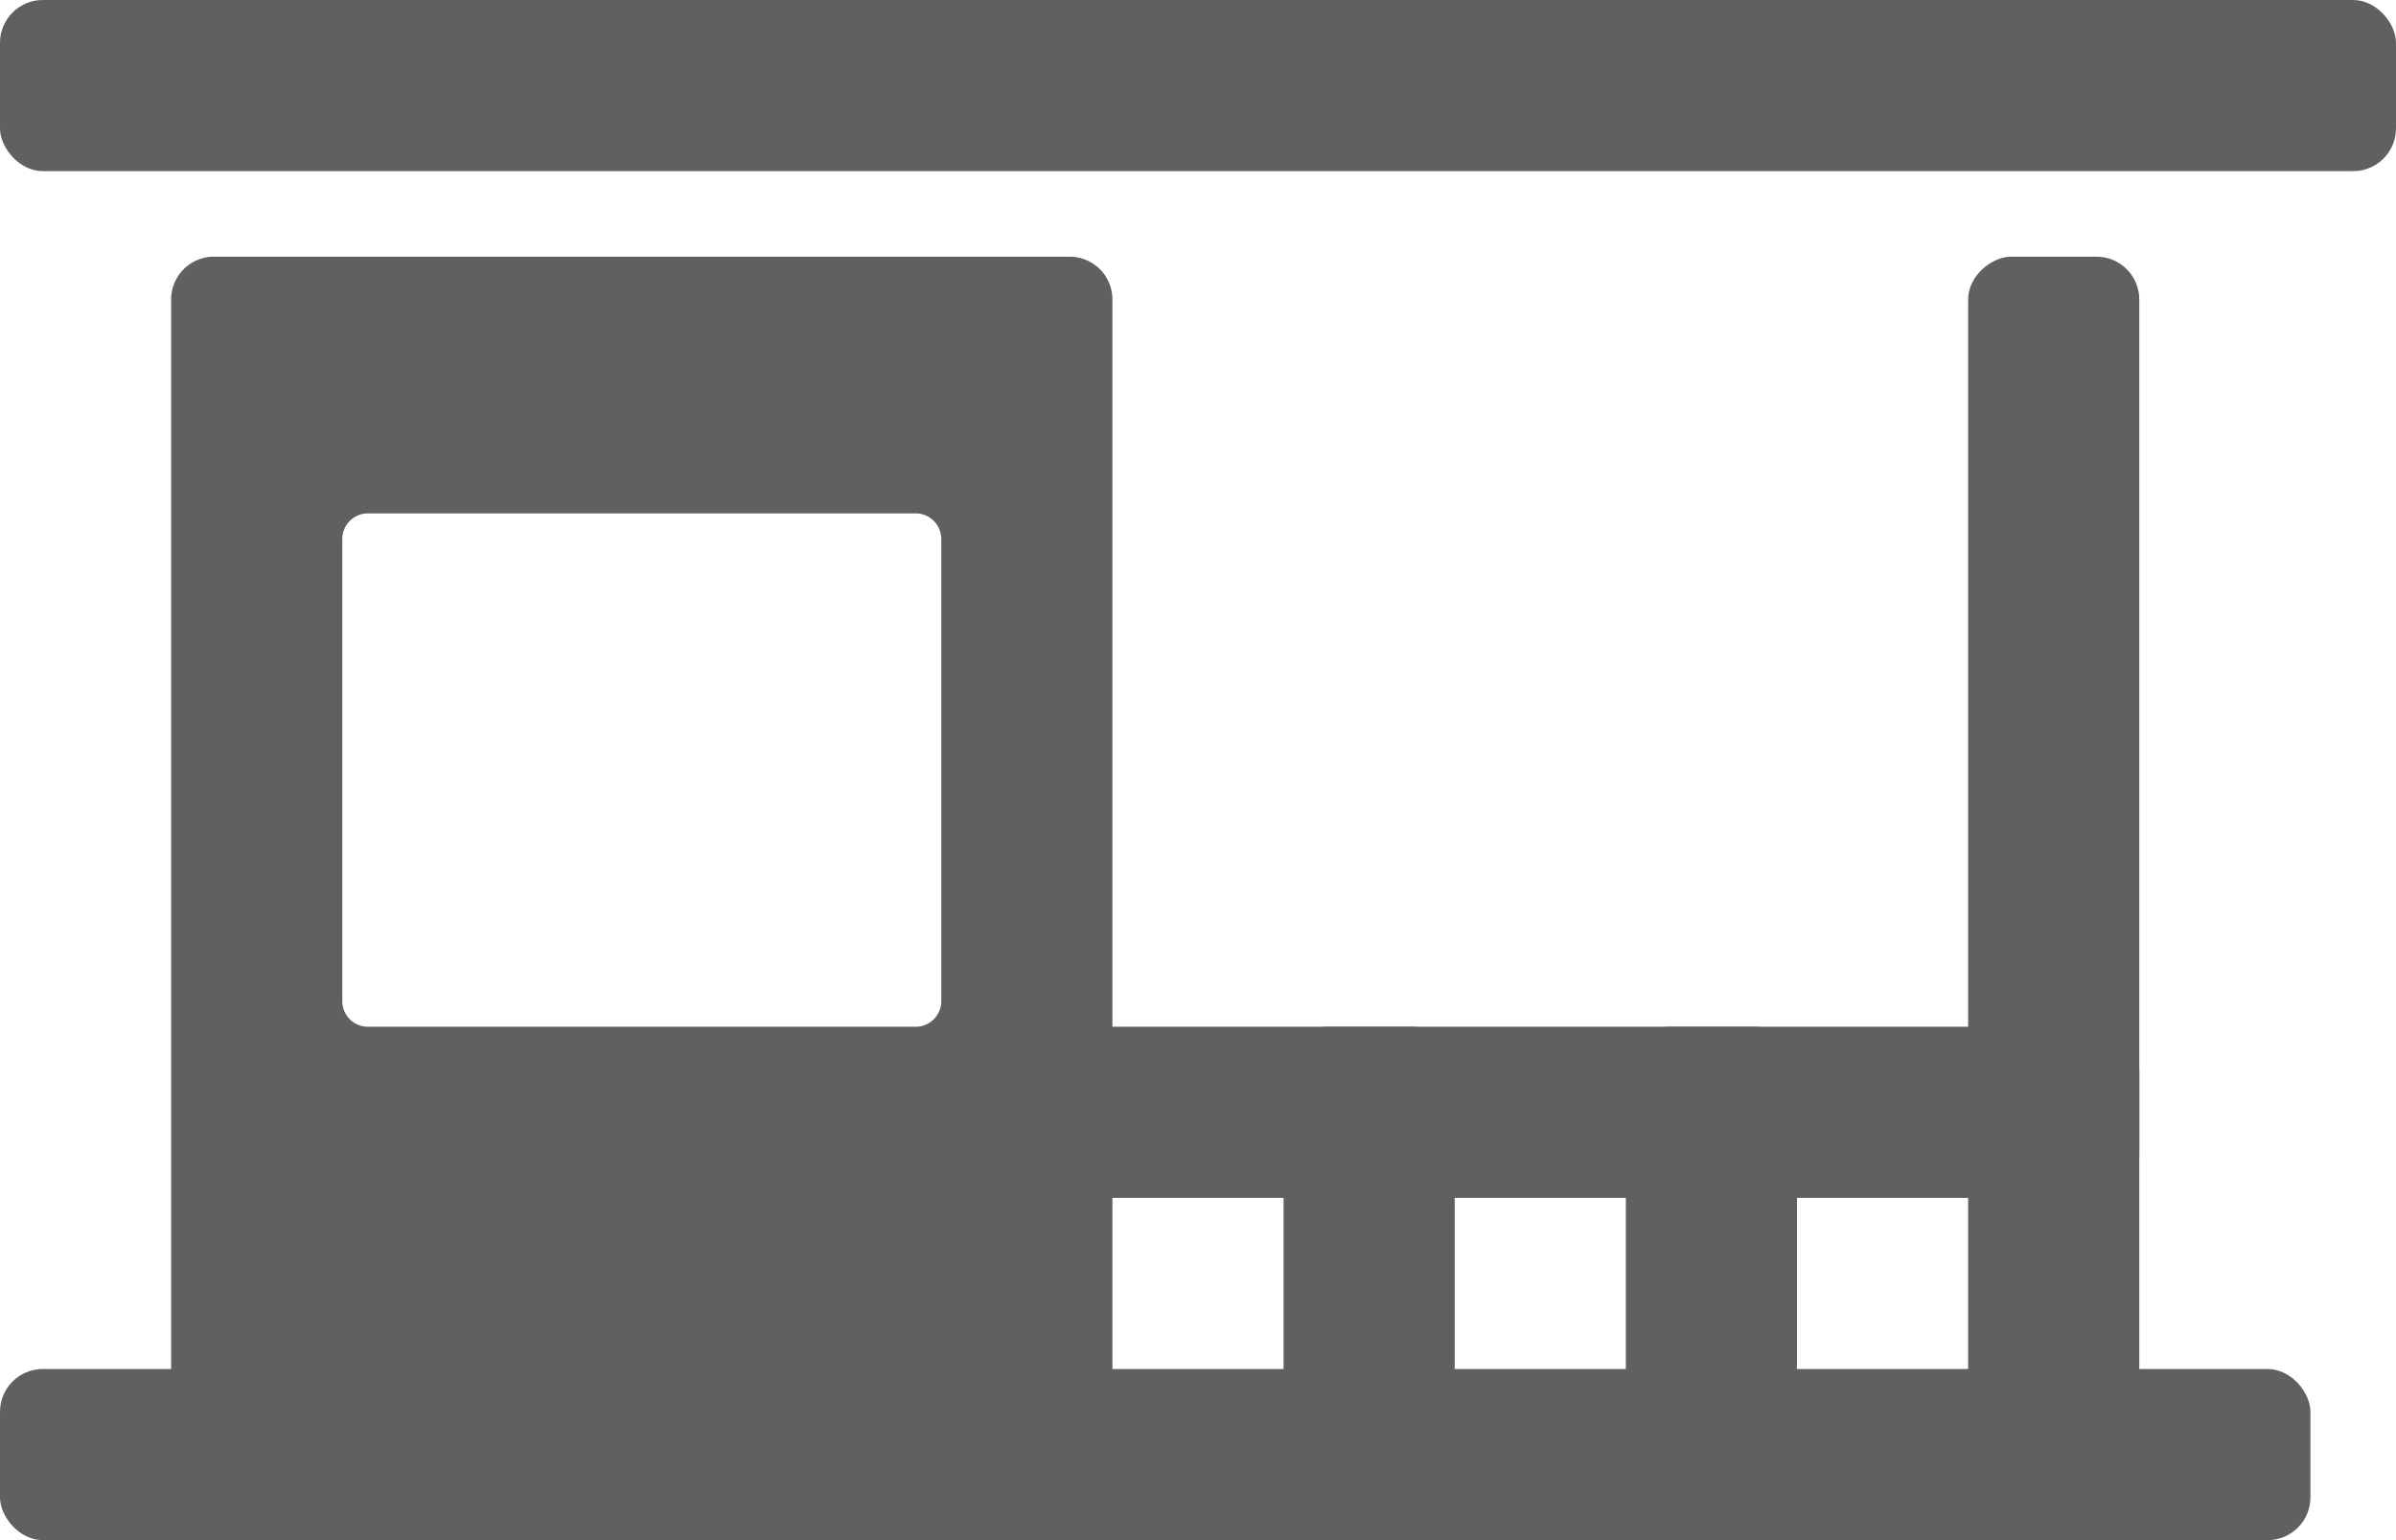
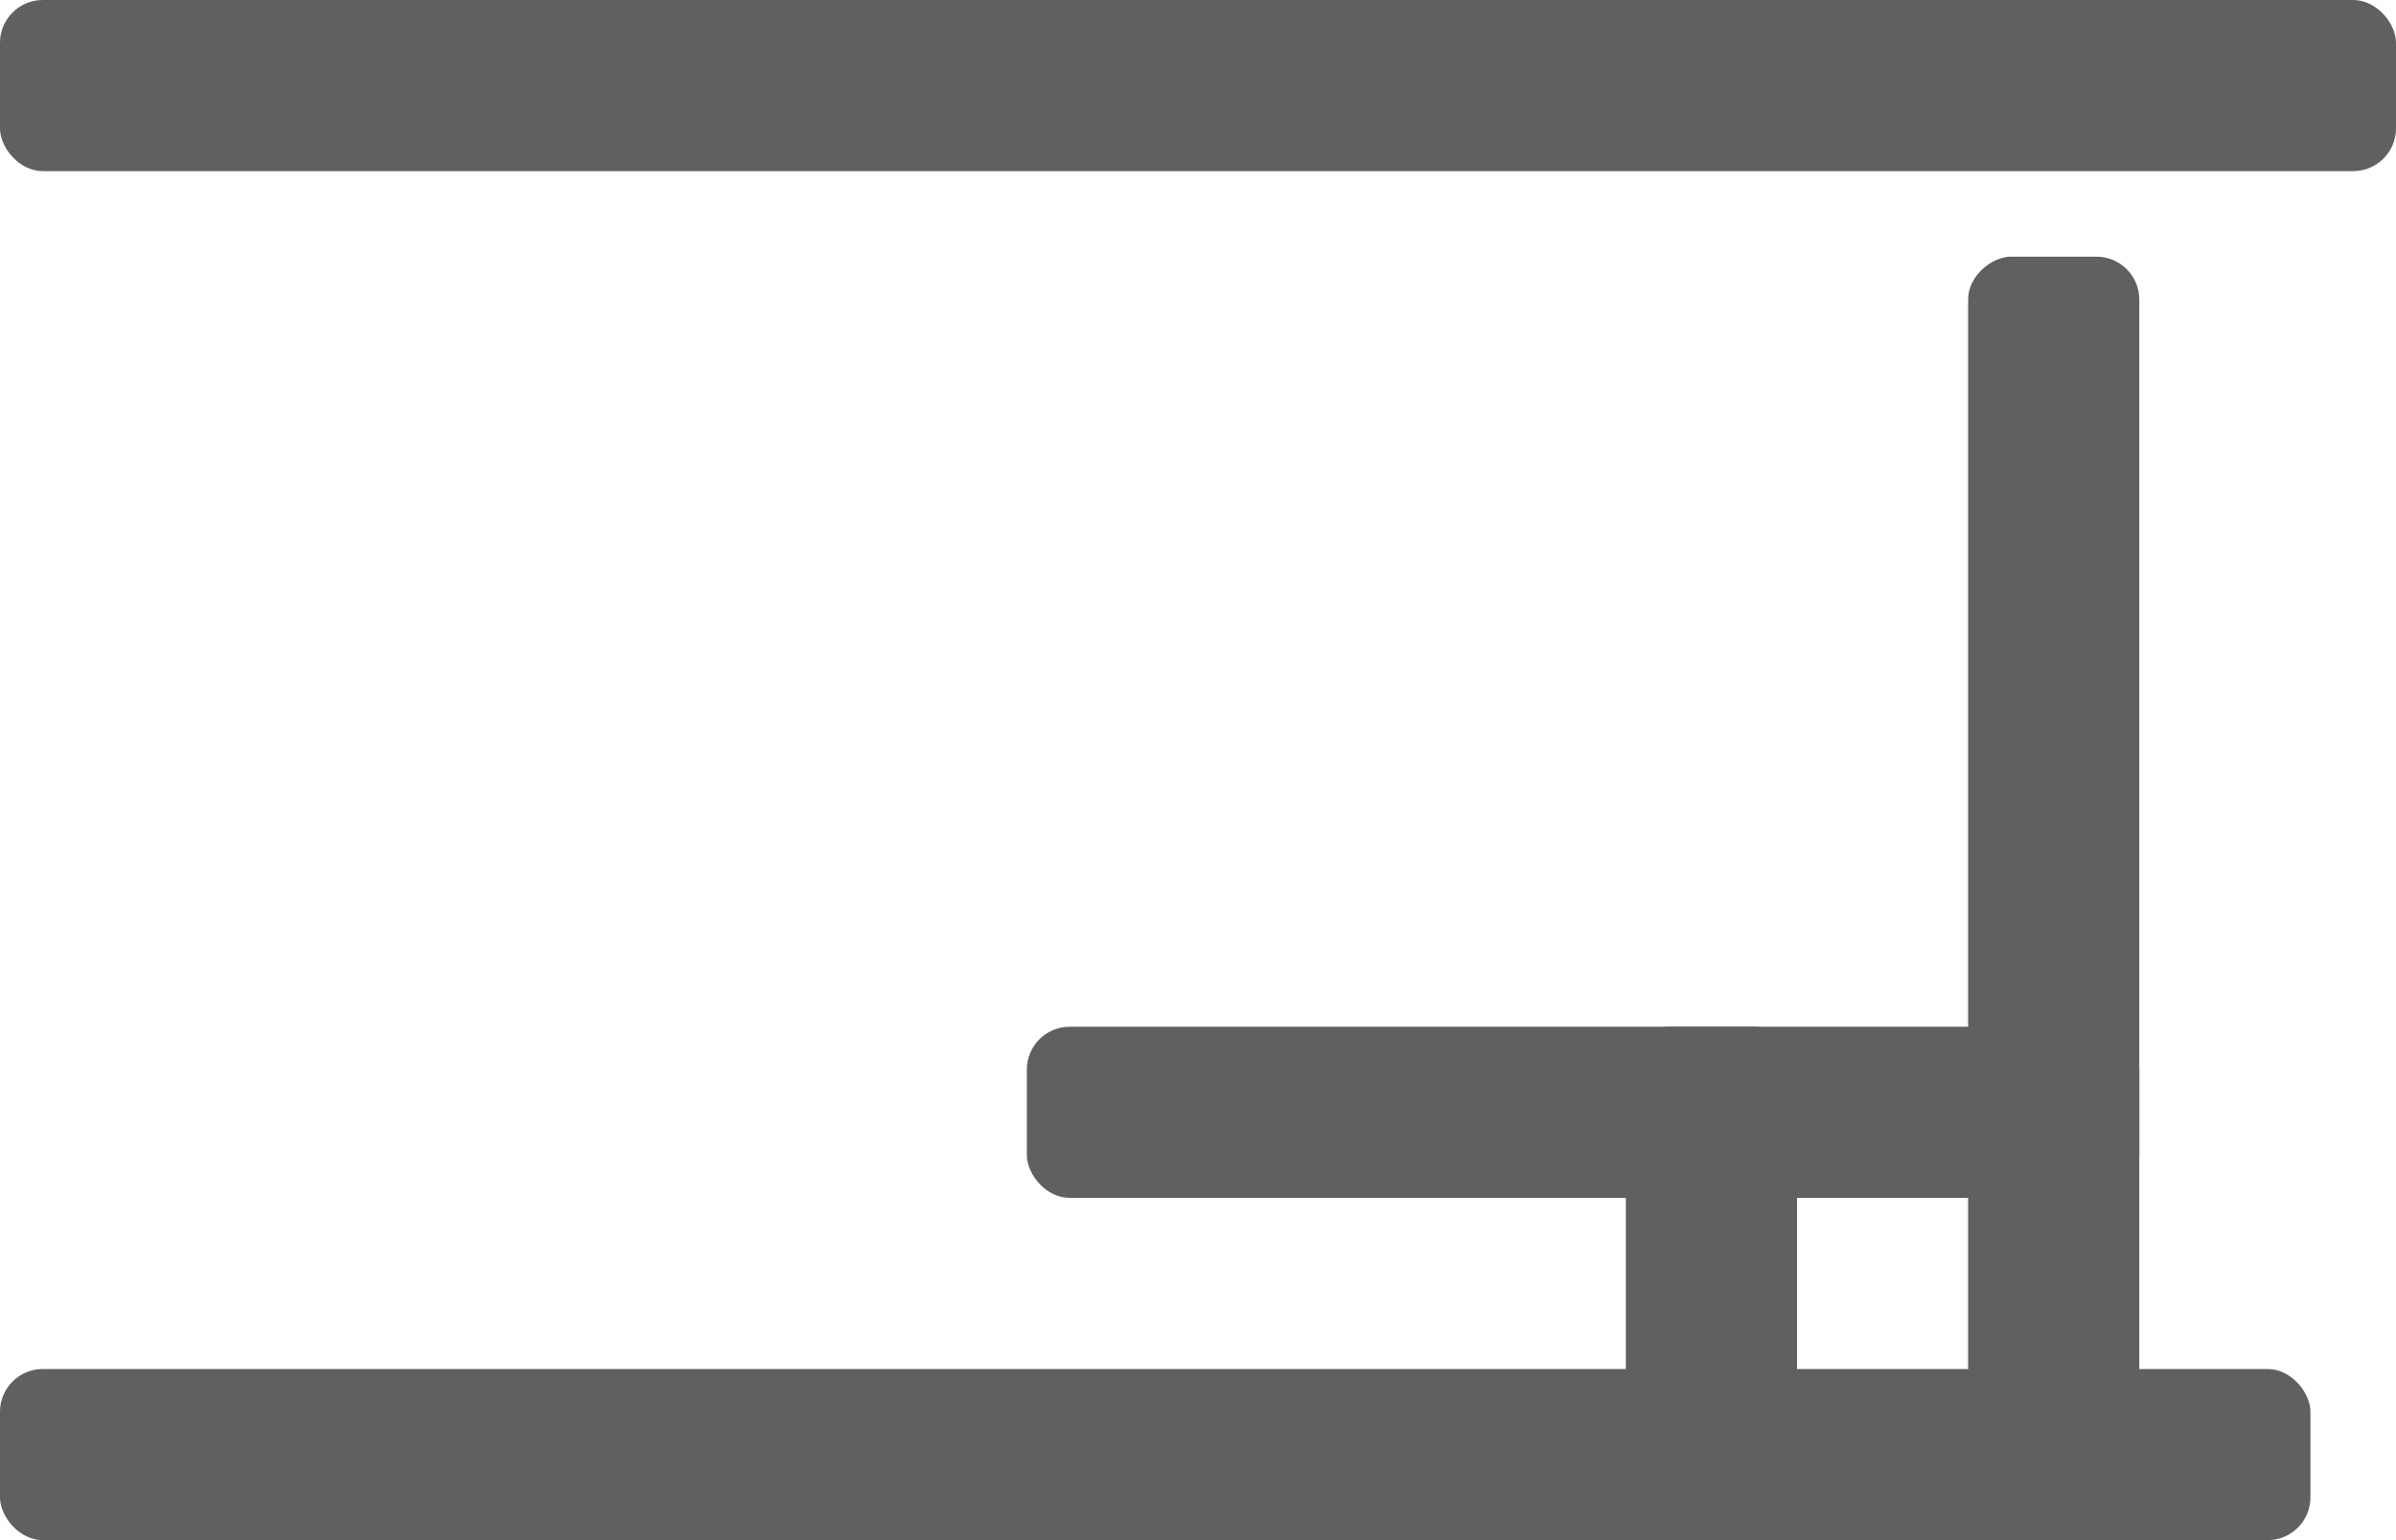
<svg xmlns="http://www.w3.org/2000/svg" width="28" height="18" viewBox="0 0 28 18">
  <g id="varanda" transform="translate(-616 -348)">
    <rect id="Retângulo_46" data-name="Retângulo 46" width="13" height="2" rx="0.5" transform="translate(628 360)" fill="#5f6062" />
    <rect id="Retângulo_48" data-name="Retângulo 48" width="27" height="2" rx="0.5" transform="translate(616 364)" fill="#5f6062" />
    <rect id="Retângulo_51" data-name="Retângulo 51" width="28" height="2" rx="0.5" transform="translate(616 348)" fill="#5f6062" />
    <rect id="Retângulo_50" data-name="Retângulo 50" width="15" height="2" rx="0.5" transform="translate(641 351) rotate(90)" fill="#5f6062" />
-     <rect id="Retângulo_52" data-name="Retângulo 52" width="6" height="2" rx="0.5" transform="translate(633 360) rotate(90)" fill="#5f6062" />
    <rect id="Retângulo_53" data-name="Retângulo 53" width="6" height="2" rx="0.5" transform="translate(637 360) rotate(90)" fill="#5f6062" />
    <g id="Grupo_46" data-name="Grupo 46" transform="translate(618 351)">
-       <path id="Exclusão_2" data-name="Exclusão 2" d="M-606.5-317h-10a.5.5,0,0,1-.5-.5v-14a.5.5,0,0,1,.5-.5h10a.5.5,0,0,1,.5.5v14A.5.5,0,0,1-606.5-317Zm-8.2-12a.3.3,0,0,0-.3.3v5.4a.3.3,0,0,0,.3.3h6.4a.3.3,0,0,0,.3-.3v-5.4a.3.3,0,0,0-.3-.3Z" transform="translate(617 332)" fill="#5f6062" />
-     </g>
+       </g>
  </g>
</svg>